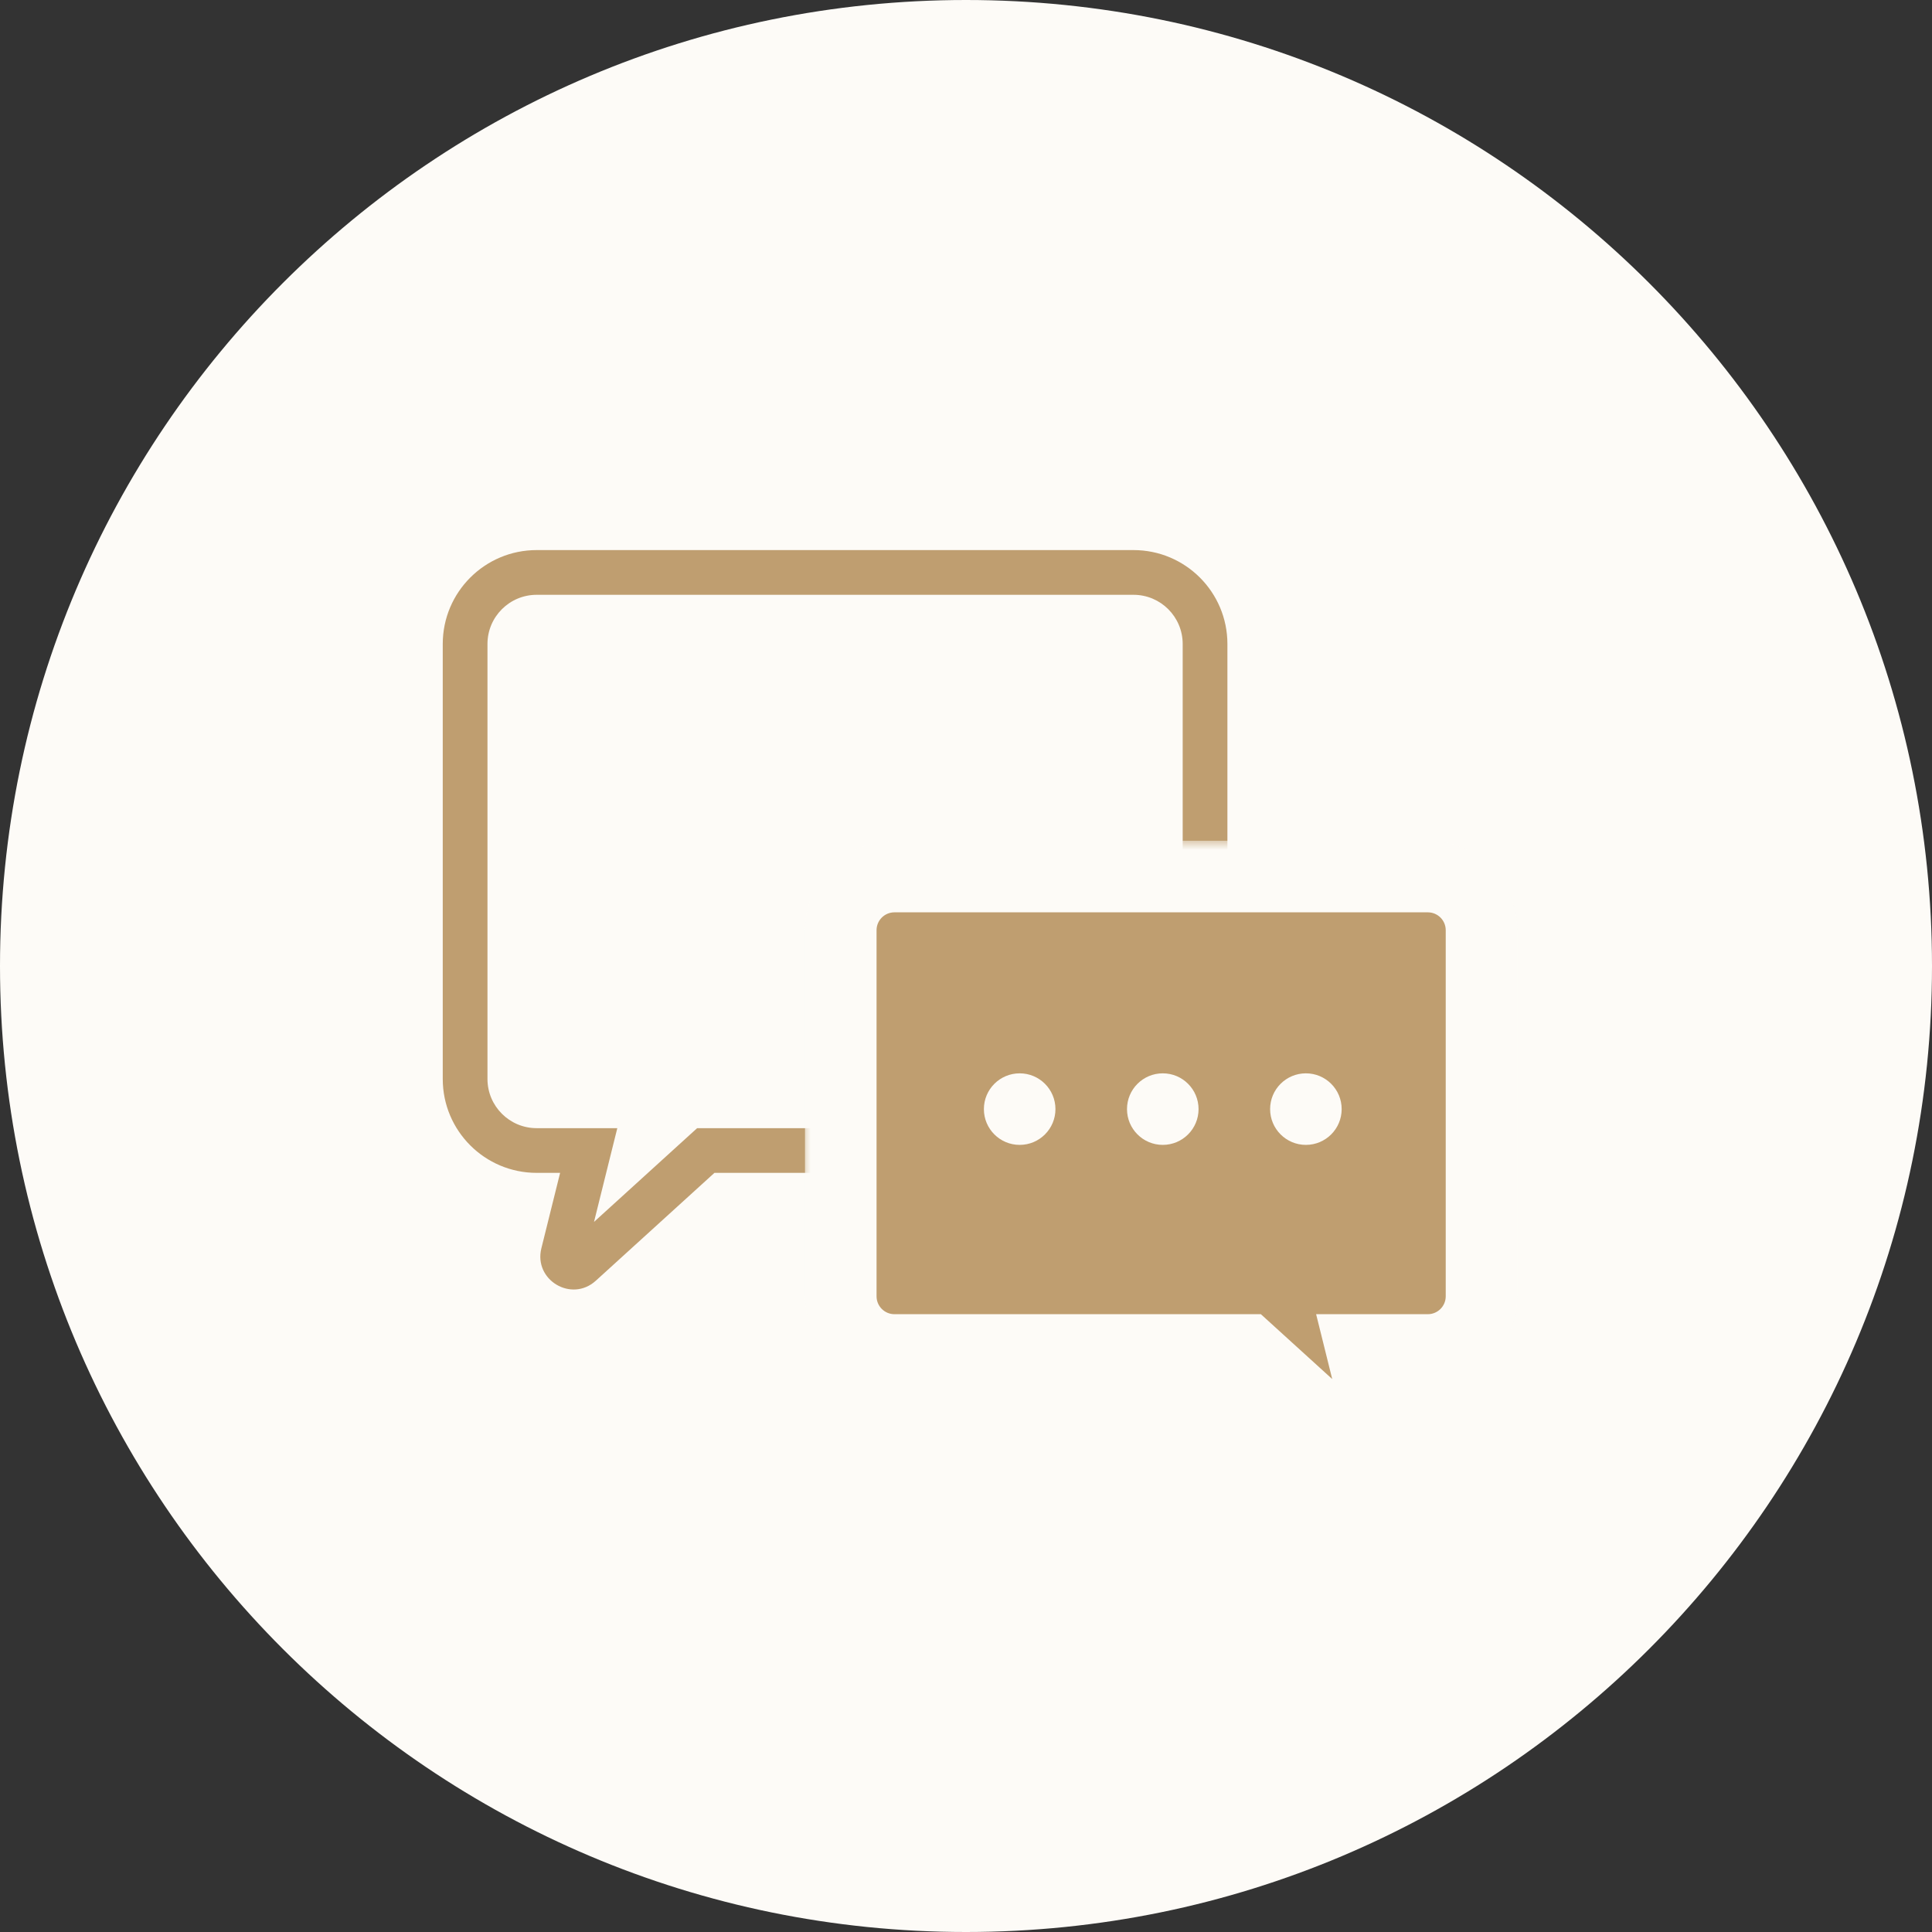
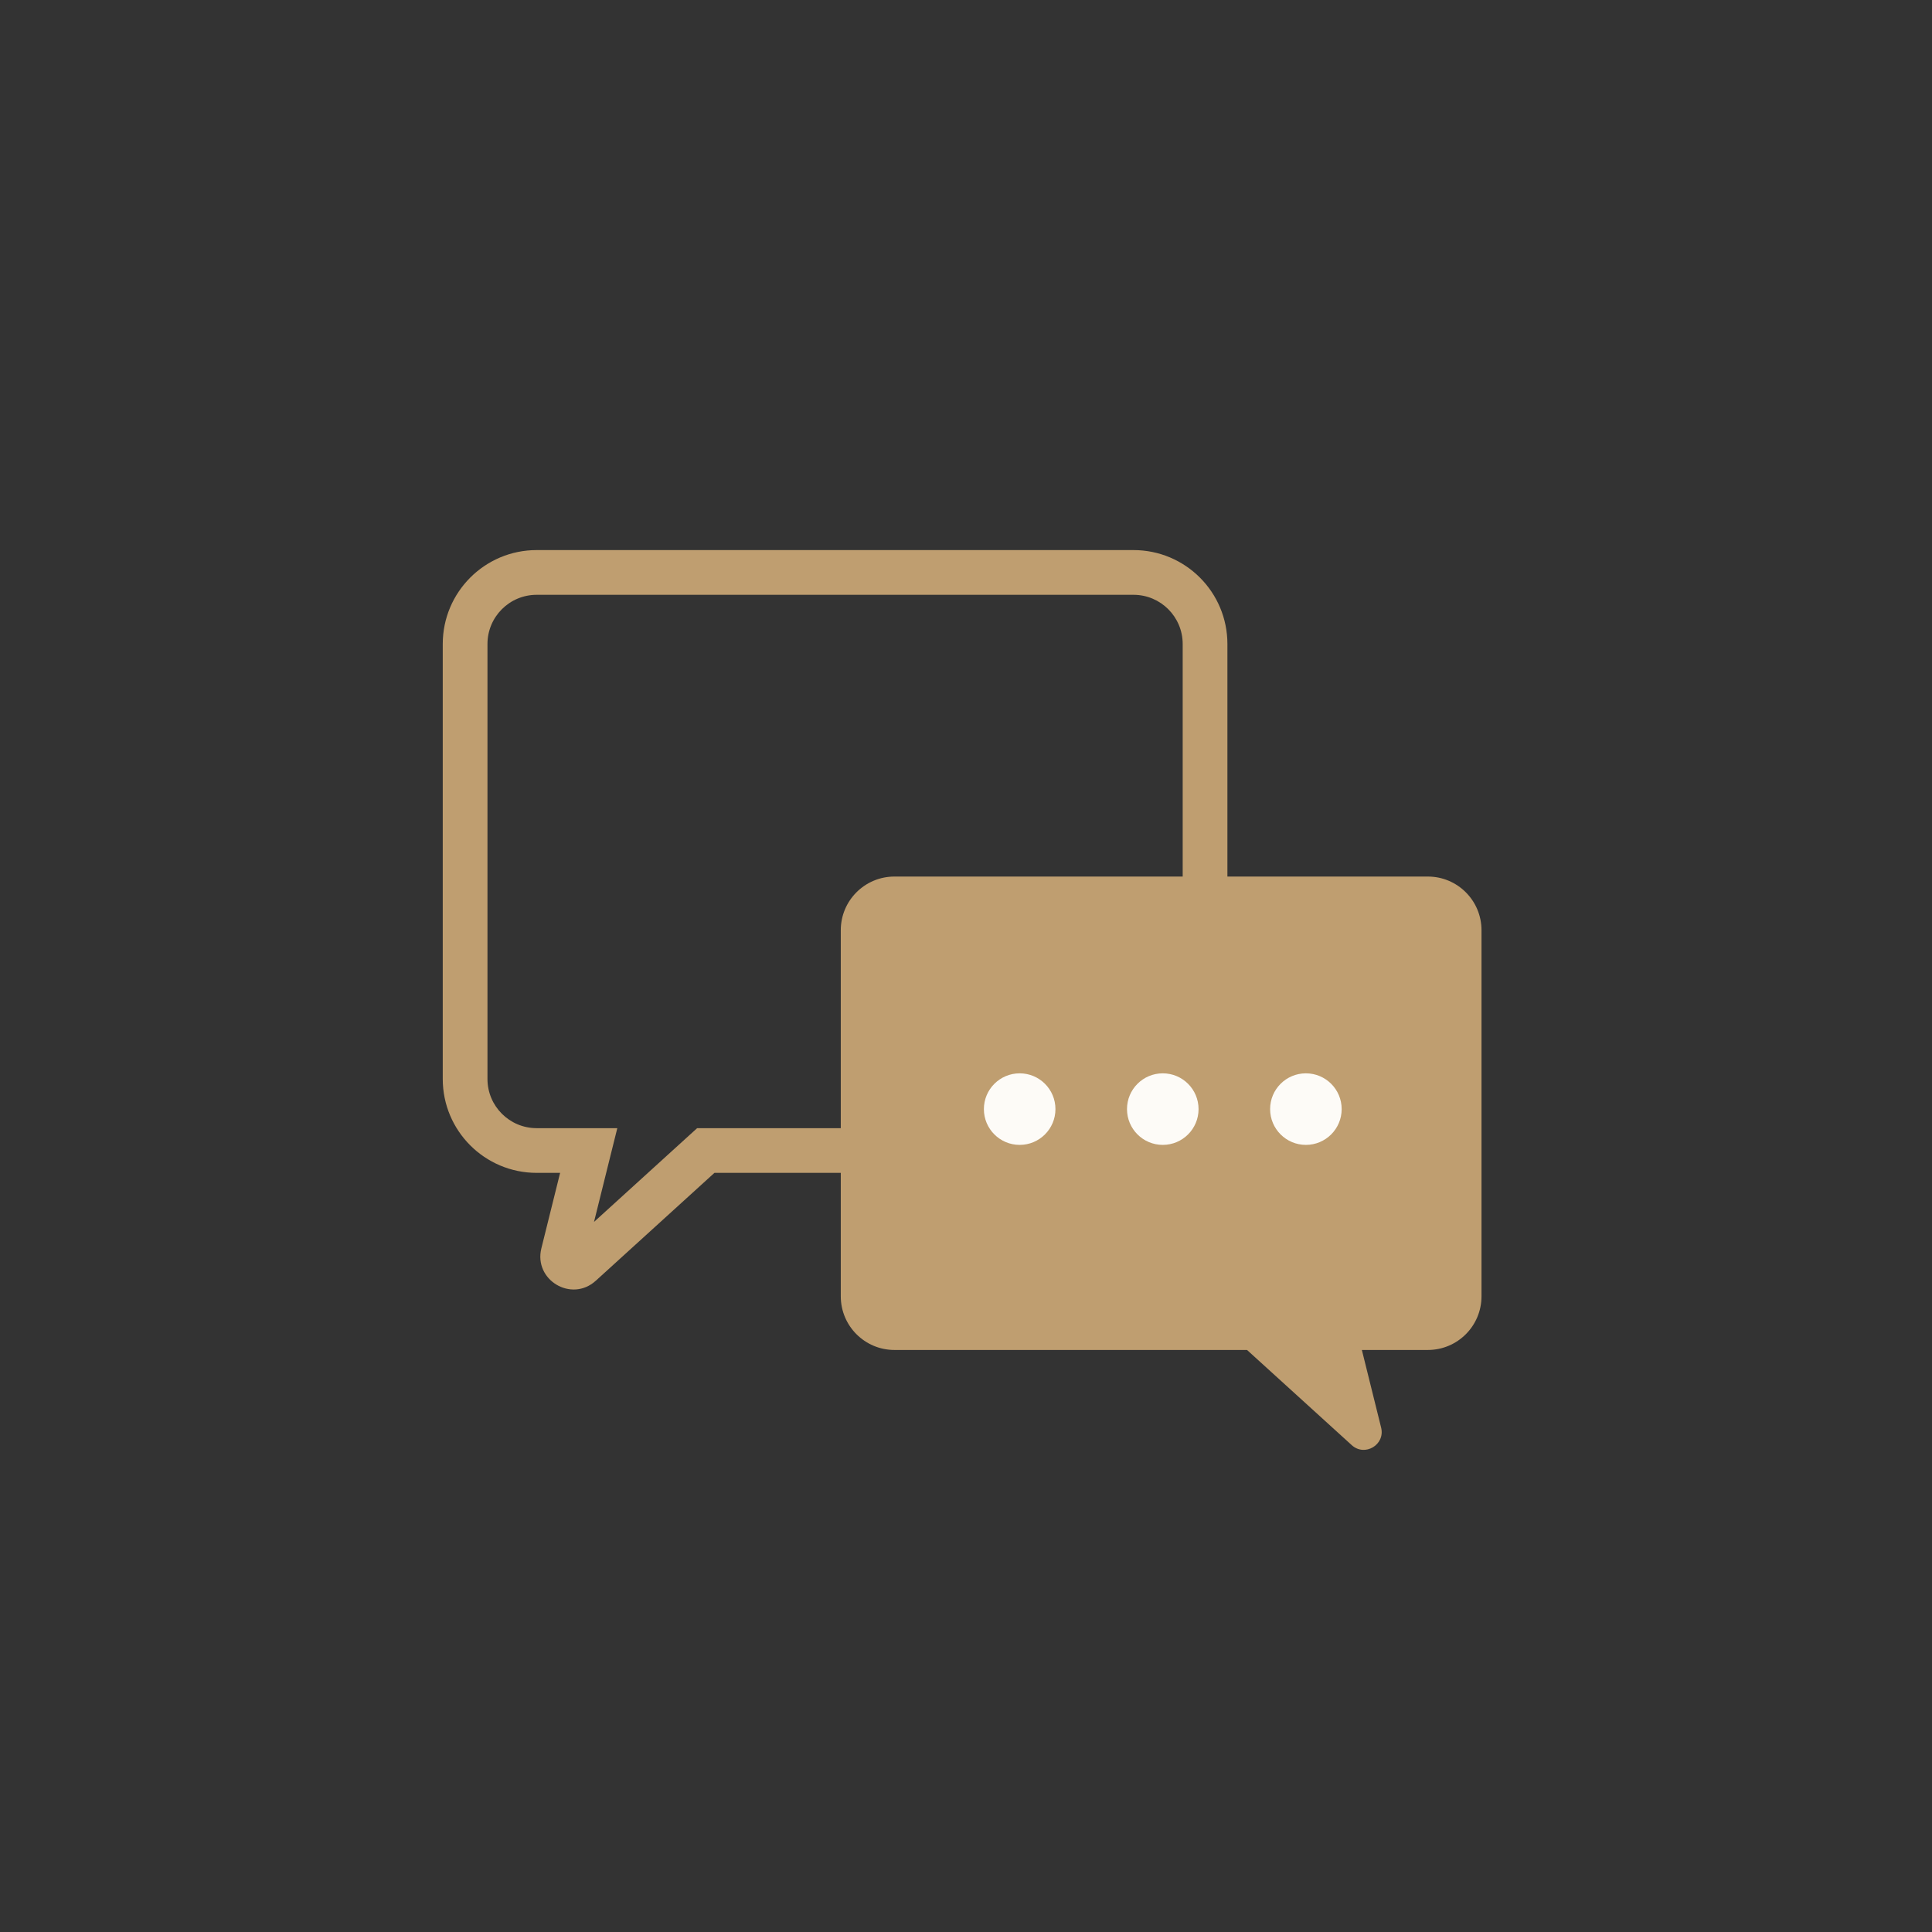
<svg xmlns="http://www.w3.org/2000/svg" fill="none" viewBox="0 0 108 108" height="108" width="108">
  <rect x="0" y="0" width="108" height="108" fill="#333333" stroke="none" />
  <g clip-path="url(#clip0_160_344)">
-     <path fill="#FDFBF7" d="M54 108C83.823 108 108 83.823 108 54C108 24.177 83.823 0 54 0C24.177 0 0 24.177 0 54C0 83.823 24.177 108 54 108Z" />
    <path fill="#BF9E70" d="M63.363 32L63.363 30.75H63.363V32ZM67.363 36L68.613 36L67.363 36ZM63.363 64.314L63.363 65.564L63.363 65.564L63.363 64.314ZM39.454 64.314V63.065H38.971L38.613 63.389L39.454 64.314ZM32.462 70.671L33.302 71.596L33.303 71.596L32.462 70.671ZM31.477 70.082L30.263 69.781L30.263 69.781L31.477 70.082ZM32.909 64.314L34.122 64.616L34.508 63.065H32.909V64.314ZM30 64.314L30 65.564H30V64.314ZM30 32L30 30.75L30 32ZM63.363 32L63.363 33.25C64.882 33.25 66.113 34.481 66.113 36L67.363 36L68.613 36C68.613 33.1 66.263 30.75 63.363 30.75L63.363 32ZM67.363 36H66.113V60.315H67.363H68.613V36H67.363ZM67.363 60.315H66.113C66.113 61.833 64.882 63.064 63.363 63.065L63.363 64.314L63.363 65.564C66.263 65.564 68.613 63.214 68.613 60.315H67.363ZM63.363 64.314V63.065H39.454V64.314V65.564H63.363V64.314ZM39.454 64.314L38.613 63.389L31.621 69.746L32.462 70.671L33.303 71.596L40.295 65.239L39.454 64.314ZM32.462 70.671L31.622 69.745C32.097 69.313 32.844 69.76 32.69 70.383L31.477 70.082L30.263 69.781C29.823 71.555 31.948 72.825 33.302 71.596L32.462 70.671ZM31.477 70.082L32.69 70.383L34.122 64.616L32.909 64.314L31.696 64.013L30.263 69.781L31.477 70.082ZM32.909 64.314V63.065H30V64.314V65.564H32.909V64.314ZM30 64.314L30 63.065C28.481 63.065 27.25 61.833 27.25 60.315H26H24.75C24.75 63.214 27.101 65.564 30 65.564L30 64.314ZM26 60.315H27.25V36H26H24.75V60.315H26ZM26 36H27.25C27.25 34.481 28.481 33.25 30 33.25L30 32L30 30.75C27.101 30.75 24.75 33.1 24.75 36H26ZM30 32V33.25H63.363V32V30.75H30V32Z" />
    <mask fill="black" height="37" width="40" y="47" x="44.817" maskUnits="userSpaceOnUse" id="path-3-outside-1_160_344">
-       <rect height="37" width="40" y="47" x="44.817" fill="white" />
-       <path d="M50 49C48.343 49 47 50.343 47 52V72.464C47 74.121 48.343 75.464 50 75.464H69.71L75.562 80.784C76.294 81.449 77.444 80.763 77.206 79.804L76.129 75.464H79.817C81.474 75.464 82.817 74.121 82.817 72.464V52C82.817 50.343 81.474 49 79.817 49H50Z" />
-     </mask>
+       </mask>
    <path fill="#BF9E70" d="M50 49C48.343 49 47 50.343 47 52V72.464C47 74.121 48.343 75.464 50 75.464H69.71L75.562 80.784C76.294 81.449 77.444 80.763 77.206 79.804L76.129 75.464H79.817C81.474 75.464 82.817 74.121 82.817 72.464V52C82.817 50.343 81.474 49 79.817 49H50Z" />
    <path mask="url(#path-3-outside-1_160_344)" fill="#FDFBF7" d="M47 52L45 52V52L47 52ZM47 72.464L45 72.464V72.464H47ZM69.71 75.464V73.464H70.483L71.055 73.984L69.71 75.464ZM75.562 80.784L76.908 79.304L76.908 79.304L75.562 80.784ZM77.206 79.804L79.147 79.322L79.147 79.322L77.206 79.804ZM76.129 75.464L74.188 75.946L73.572 73.464H76.129V75.464ZM79.817 75.464L79.817 77.464H79.817V75.464ZM82.817 72.464L84.817 72.464L84.817 72.464L82.817 72.464ZM79.817 49L79.817 47H79.817L79.817 49ZM50 49V51C49.448 51 49 51.448 49 52L47 52L45 52C45 49.239 47.239 47 50 47V49ZM47 52H49V72.464H47H45V52H47ZM47 72.464L49 72.464C49 73.016 49.448 73.464 50 73.464V75.464V77.464C47.239 77.464 45 75.225 45 72.464L47 72.464ZM50 75.464V73.464H69.71V75.464V77.464H50V75.464ZM69.71 75.464L71.055 73.984L76.908 79.304L75.562 80.784L74.217 82.264L68.365 76.944L69.71 75.464ZM75.562 80.784L76.908 79.304C76.178 78.641 75.026 79.324 75.265 80.285L77.206 79.804L79.147 79.322C79.862 82.202 76.41 84.258 74.217 82.264L75.562 80.784ZM77.206 79.804L75.265 80.285L74.188 75.946L76.129 75.464L78.07 74.982L79.147 79.322L77.206 79.804ZM76.129 75.464V73.464H79.817V75.464V77.464H76.129V75.464ZM79.817 75.464L79.817 73.464C80.369 73.464 80.817 73.016 80.817 72.464L82.817 72.464L84.817 72.464C84.817 75.225 82.579 77.464 79.817 77.464L79.817 75.464ZM82.817 72.464H80.817V52H82.817H84.817V72.464H82.817ZM82.817 52H80.817C80.817 51.448 80.37 51 79.817 51L79.817 49L79.817 47C82.579 47 84.817 49.239 84.817 52H82.817ZM79.817 49V51H50V49V47H79.817V49Z" />
    <circle fill="#FDFBF7" r="2" cy="62" cx="57" />
    <circle fill="#FDFBF7" r="2" cy="62" cx="65" />
    <circle fill="#FDFBF7" r="2" cy="62" cx="73" />
  </g>
  <defs>
    <clipPath id="clip0_160_344">
      <rect fill="white" height="108" width="108" />
    </clipPath>
  </defs>
</svg>